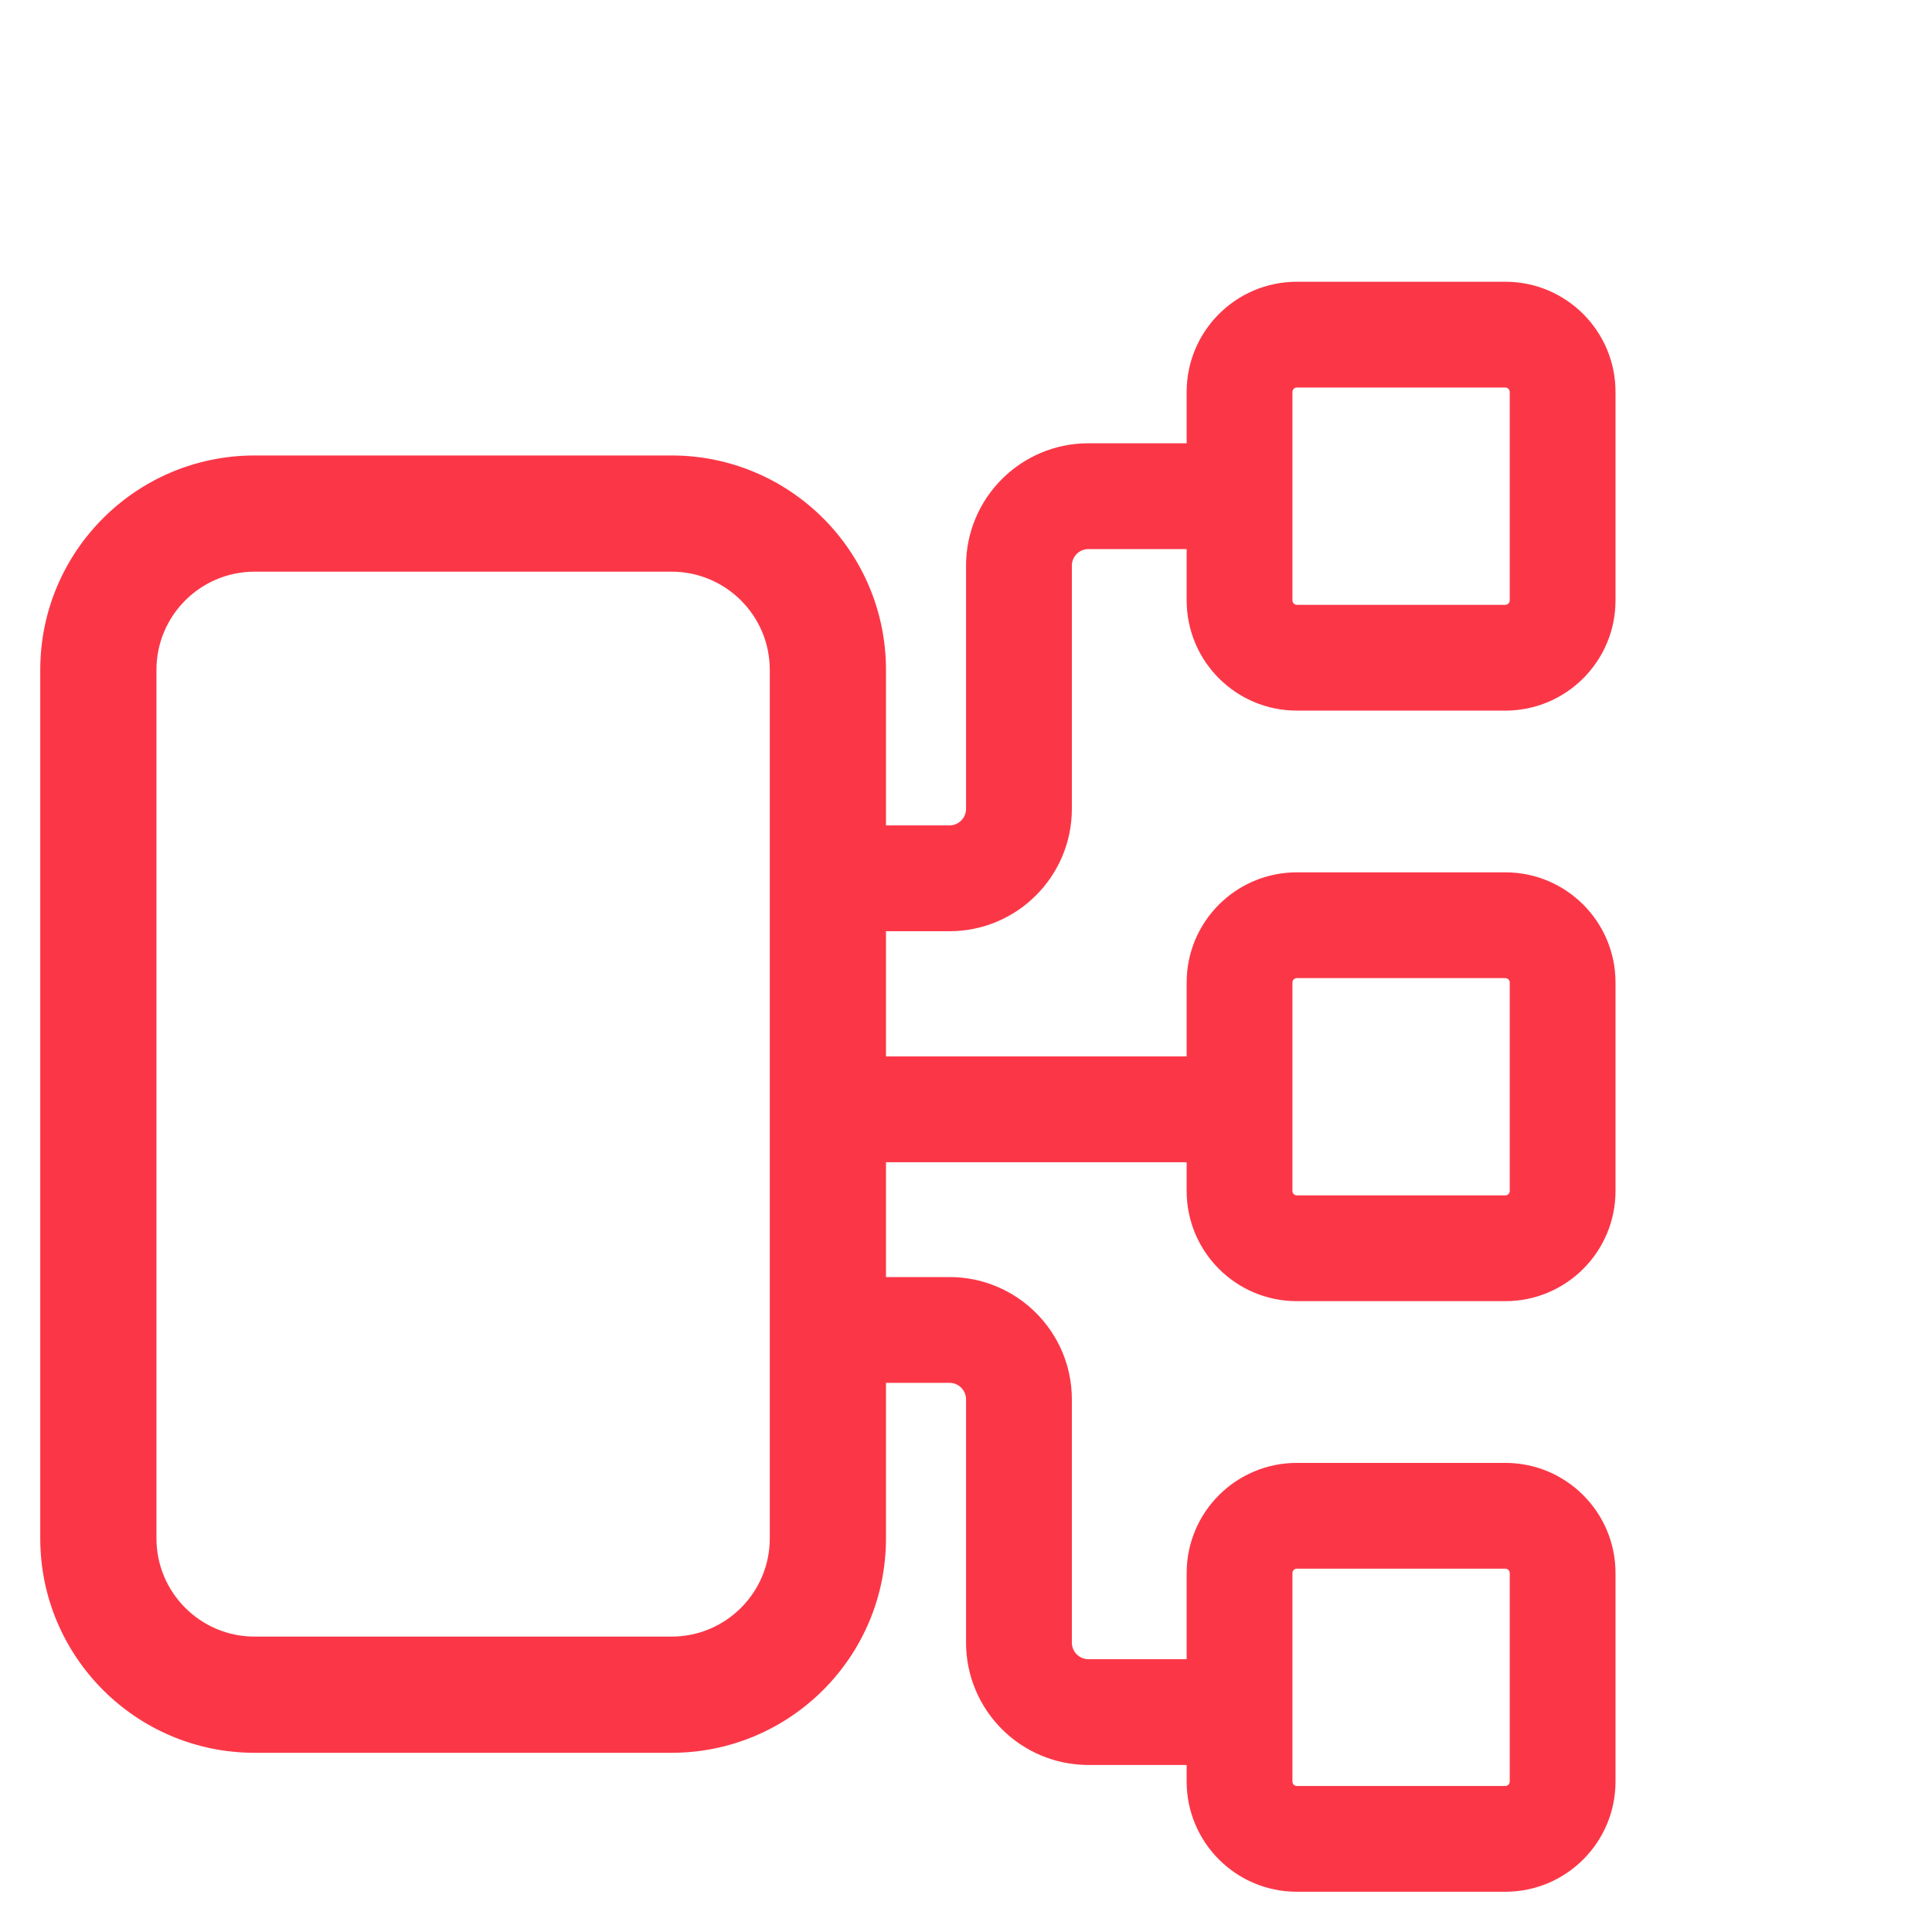
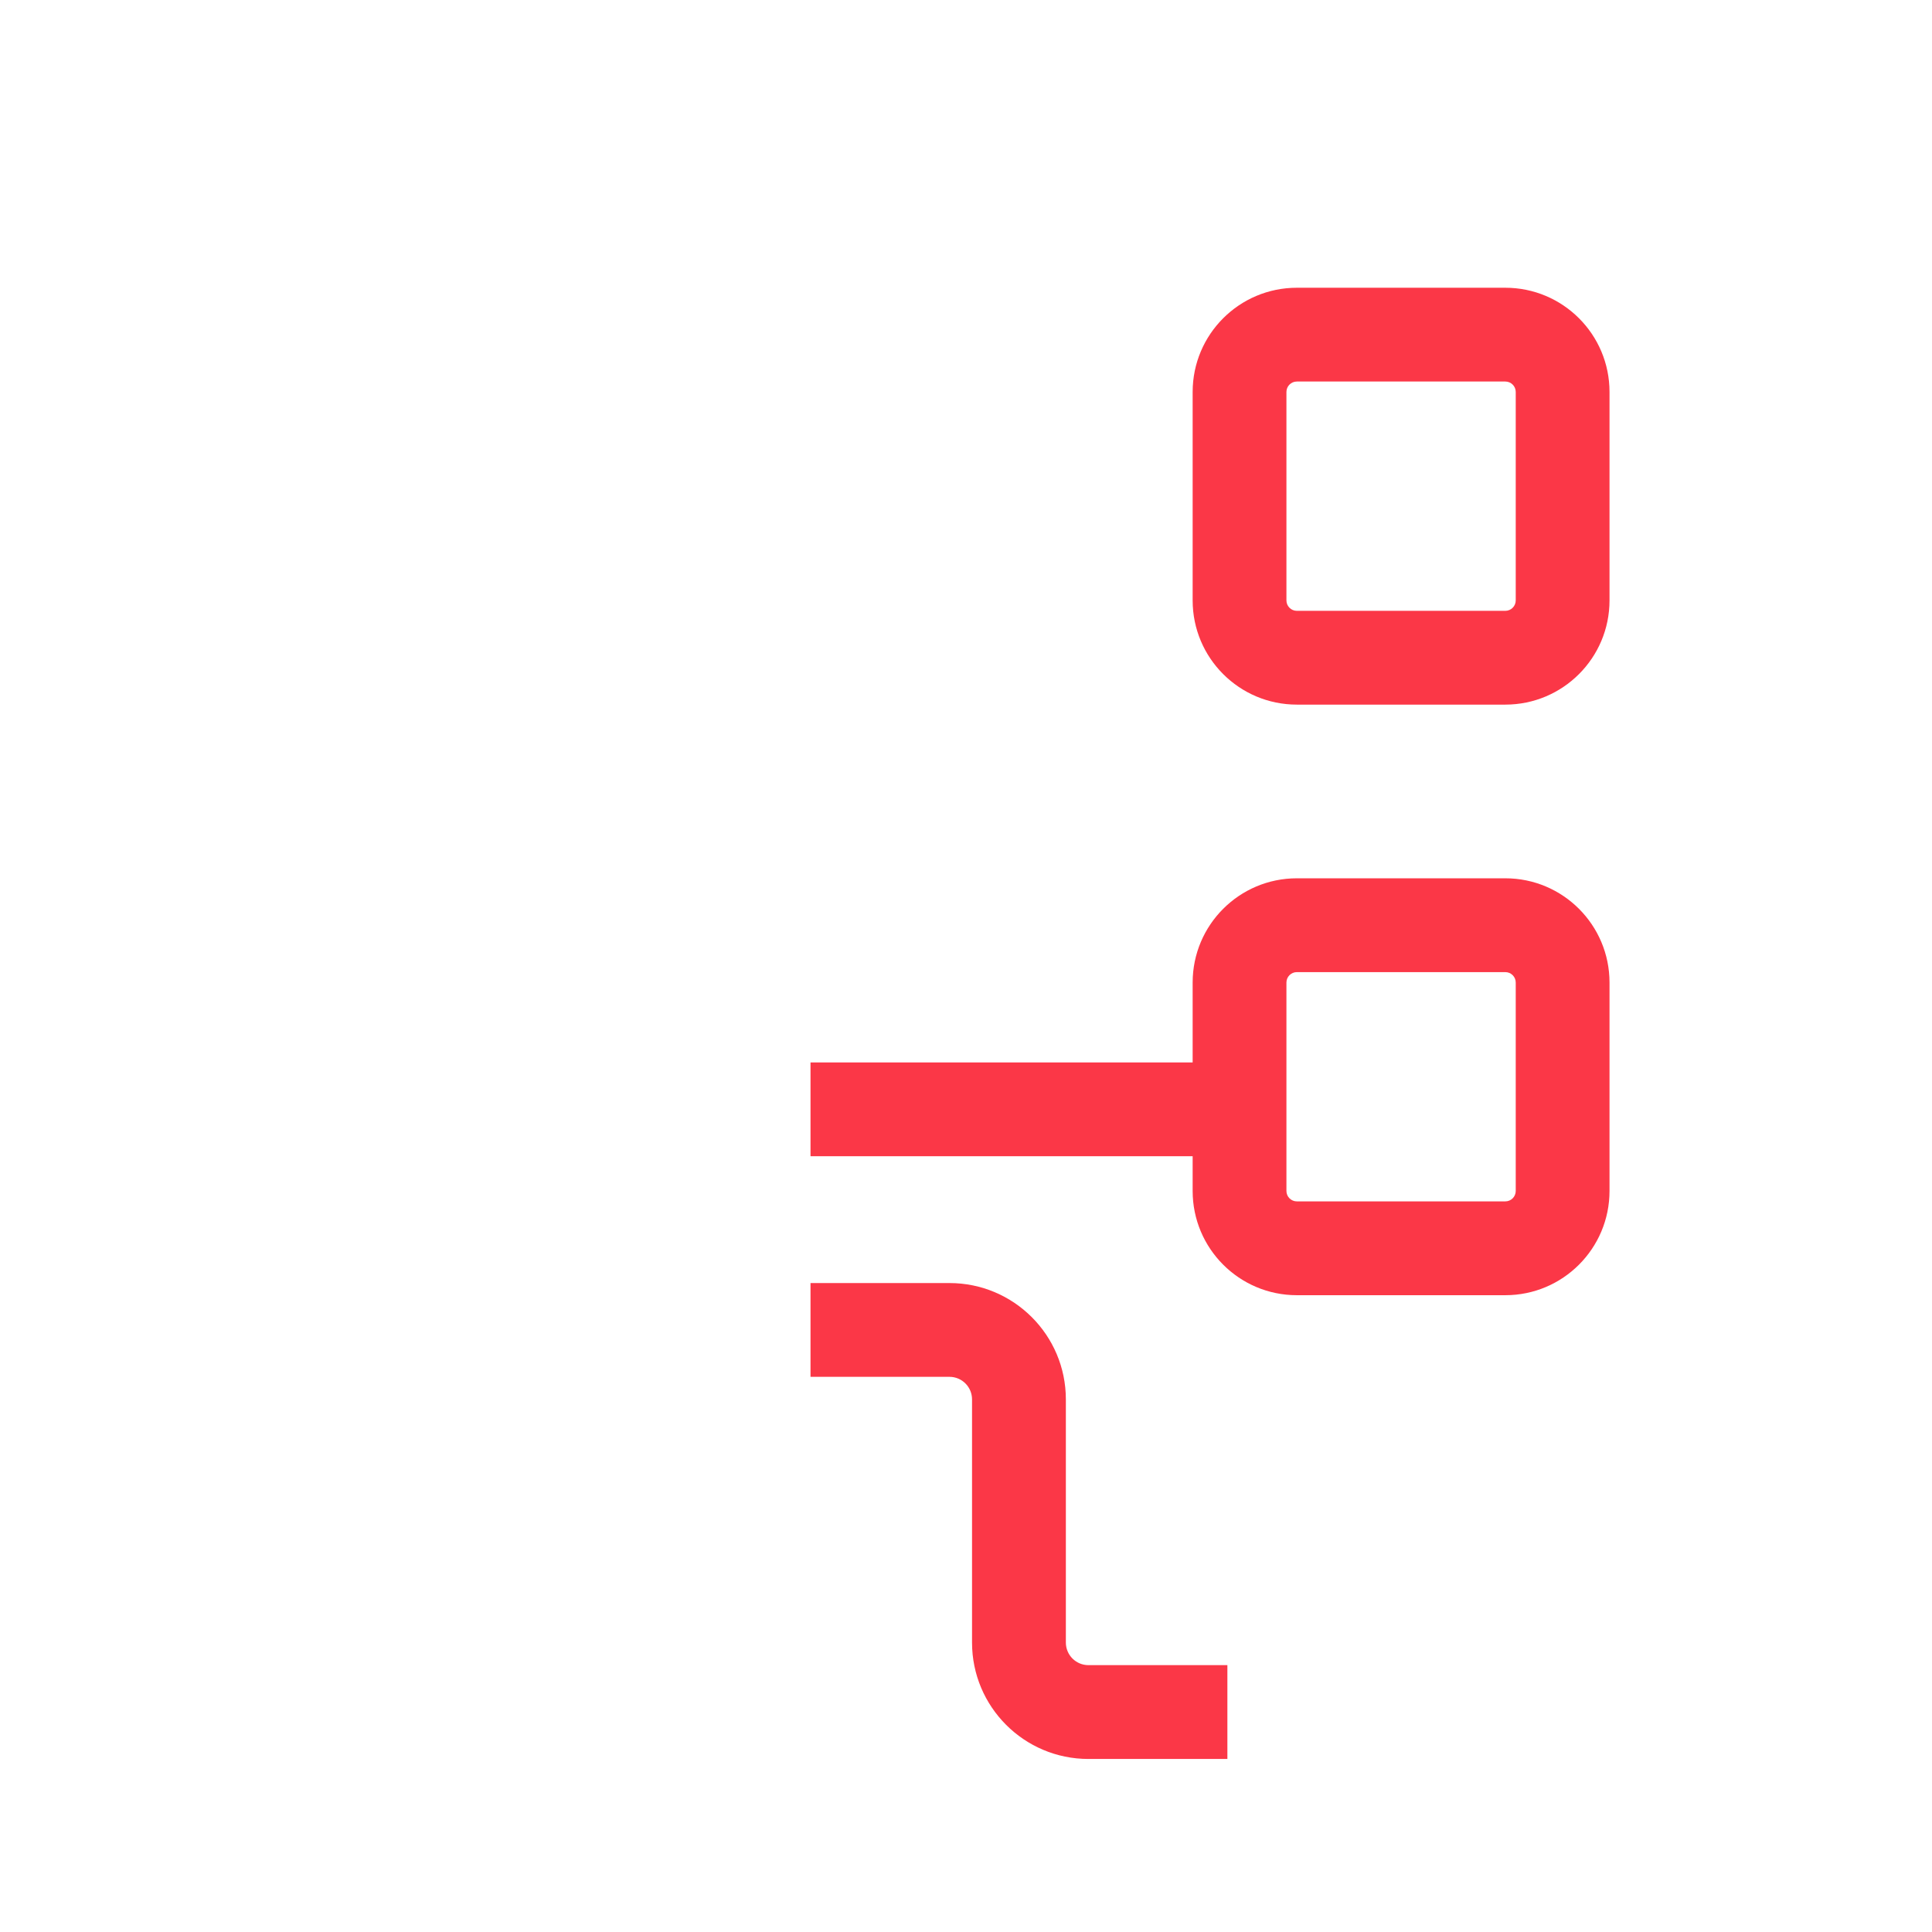
<svg xmlns="http://www.w3.org/2000/svg" width="48" height="48" viewBox="0 0 48 48" fill="none">
-   <path fill-rule="evenodd" clip-rule="evenodd" d="M16.684 14.054H6.327C4.897 14.054 3.738 15.213 3.738 16.643V38.22C3.738 39.65 4.897 40.809 6.327 40.809H16.684C18.115 40.809 19.274 39.65 19.274 38.22V16.643C19.274 15.213 18.115 14.054 16.684 14.054ZM6.327 11.464C3.467 11.464 1.149 13.783 1.149 16.643V38.22C1.149 41.08 3.467 43.399 6.327 43.399H16.684C19.545 43.399 21.863 41.08 21.863 38.22V16.643C21.863 13.783 19.545 11.464 16.684 11.464H6.327Z" fill="#FB3747" />
  <path fill-rule="evenodd" clip-rule="evenodd" d="M37.399 24.152H32.22C32.077 24.152 31.961 24.268 31.961 24.411V29.589C31.961 29.732 32.077 29.848 32.22 29.848H37.399C37.542 29.848 37.658 29.732 37.658 29.589V24.411C37.658 24.268 37.542 24.152 37.399 24.152ZM32.22 21.821C30.79 21.821 29.631 22.981 29.631 24.411V29.589C29.631 31.019 30.79 32.179 32.22 32.179H37.399C38.829 32.179 39.988 31.019 39.988 29.589V24.411C39.988 22.981 38.829 21.821 37.399 21.821H32.22Z" fill="#FB3747" />
  <path fill-rule="evenodd" clip-rule="evenodd" d="M37.399 9.479H32.22C32.077 9.479 31.961 9.595 31.961 9.738V14.917C31.961 15.06 32.077 15.176 32.22 15.176H37.399C37.542 15.176 37.658 15.06 37.658 14.917V9.738C37.658 9.595 37.542 9.479 37.399 9.479ZM32.22 7.149C30.79 7.149 29.631 8.308 29.631 9.738V14.917C29.631 16.347 30.79 17.506 32.22 17.506H37.399C38.829 17.506 39.988 16.347 39.988 14.917V9.738C39.988 8.308 38.829 7.149 37.399 7.149H32.22Z" fill="#FB3747" />
-   <path fill-rule="evenodd" clip-rule="evenodd" d="M37.399 38.824H32.22C32.077 38.824 31.961 38.94 31.961 39.083V44.262C31.961 44.405 32.077 44.521 32.22 44.521H37.399C37.542 44.521 37.658 44.405 37.658 44.262V39.083C37.658 38.94 37.542 38.824 37.399 38.824ZM32.22 36.494C30.79 36.494 29.631 37.653 29.631 39.083V44.262C29.631 45.692 30.79 46.851 32.22 46.851H37.399C38.829 46.851 39.988 45.692 39.988 44.262V39.083C39.988 37.653 38.829 36.494 37.399 36.494H32.22Z" fill="#FB3747" />
  <path fill-rule="evenodd" clip-rule="evenodd" d="M31.357 28.726H20.137V26.396H31.357V28.726Z" fill="#FB3747" />
-   <path fill-rule="evenodd" clip-rule="evenodd" d="M24.15 14.054C24.15 12.457 25.445 11.162 27.042 11.162H30.494V13.493H27.042C26.732 13.493 26.481 13.744 26.481 14.054V20.095C26.481 21.692 25.186 22.987 23.589 22.987H20.137V20.656H23.589C23.899 20.656 24.15 20.405 24.15 20.095V14.054Z" fill="#FB3747" />
  <path fill-rule="evenodd" clip-rule="evenodd" d="M24.15 40.809C24.15 42.406 25.445 43.701 27.042 43.701H30.494V41.37H27.042C26.732 41.37 26.481 41.119 26.481 40.809V34.768C26.481 33.171 25.186 31.877 23.589 31.877H20.137V34.207H23.589C23.899 34.207 24.15 34.458 24.15 34.768V40.809Z" fill="#FB3747" />
-   <path fill-rule="evenodd" clip-rule="evenodd" d="M32.22 7.298C30.872 7.298 29.78 8.39 29.78 9.738V11.013H30.643V13.642H29.78V14.917C29.78 16.265 30.872 17.357 32.22 17.357H37.399C38.746 17.357 39.839 16.265 39.839 14.917V9.738C39.839 8.39 38.746 7.298 37.399 7.298H32.22ZM29.482 13.642V14.917C29.482 16.429 30.708 17.655 32.22 17.655H37.399C38.911 17.655 40.137 16.429 40.137 14.917V9.738C40.137 8.226 38.911 7 37.399 7H32.22C30.708 7 29.482 8.226 29.482 9.738V11.013H27.042C25.363 11.013 24.001 12.374 24.001 14.054V20.095C24.001 20.323 23.817 20.507 23.589 20.507H22.012V16.643C22.012 13.701 19.627 11.316 16.684 11.316H6.327C3.385 11.316 1 13.701 1 16.643V38.22C1 41.163 3.385 43.548 6.327 43.548H16.684C19.627 43.548 22.012 41.163 22.012 38.22V34.356H23.589C23.817 34.356 24.001 34.54 24.001 34.768V40.809C24.001 42.489 25.363 43.85 27.042 43.85H29.482V44.262C29.482 45.774 30.708 47 32.22 47H37.399C38.911 47 40.137 45.774 40.137 44.262V39.083C40.137 37.571 38.911 36.345 37.399 36.345H32.22C30.708 36.345 29.482 37.571 29.482 39.083V41.222H27.042C26.814 41.222 26.63 41.037 26.63 40.809V34.768C26.63 33.089 25.268 31.728 23.589 31.728H22.012V28.875H29.482V29.589C29.482 31.102 30.708 32.327 32.22 32.327H37.399C38.911 32.327 40.137 31.102 40.137 29.589V24.411C40.137 22.898 38.911 21.673 37.399 21.673H32.22C30.708 21.673 29.482 22.898 29.482 24.411V26.247H22.012V23.136H23.589C25.268 23.136 26.63 21.774 26.63 20.095V14.054C26.63 13.826 26.814 13.642 27.042 13.642H29.482ZM29.78 13.344H30.345V11.311H29.78V13.344ZM29.482 11.311V13.344H27.042C26.65 13.344 26.332 13.662 26.332 14.054V20.095C26.332 21.61 25.104 22.838 23.589 22.838H22.012V20.805H23.589C23.981 20.805 24.299 20.487 24.299 20.095V14.054C24.299 12.539 25.527 11.311 27.042 11.311H29.482ZM21.714 20.507V16.643C21.714 13.865 19.462 11.613 16.684 11.613H6.327C3.55 11.613 1.298 13.865 1.298 16.643V38.22C1.298 40.998 3.55 43.25 6.327 43.25H16.684C19.462 43.25 21.714 40.998 21.714 38.22V34.356H19.988V31.728H21.714V28.875H19.988V26.247H21.714V23.136H19.988V20.507H21.714ZM21.714 22.838V20.805H20.286V22.838H21.714ZM21.714 26.545H20.286V28.577H21.714V26.545ZM22.012 28.577H29.482V26.545H22.012V28.577ZM29.78 26.545V28.577H31.208V26.545H29.78ZM29.78 28.875V29.589C29.78 30.937 30.872 32.03 32.22 32.03H37.399C38.746 32.03 39.839 30.937 39.839 29.589V24.411C39.839 23.063 38.746 21.97 37.399 21.97H32.22C30.872 21.97 29.78 23.063 29.78 24.411V26.247H31.506V28.875H29.78ZM21.714 32.025H20.286V34.058H21.714V32.025ZM22.012 34.058H23.589C23.981 34.058 24.299 34.376 24.299 34.768V40.809C24.299 42.324 25.527 43.552 27.042 43.552H29.482V41.519H27.042C26.65 41.519 26.332 41.202 26.332 40.809V34.768C26.332 33.253 25.104 32.025 23.589 32.025H22.012V34.058ZM29.78 41.519V43.552H30.345V41.519H29.78ZM29.78 43.85V44.262C29.78 45.61 30.872 46.702 32.22 46.702H37.399C38.746 46.702 39.839 45.61 39.839 44.262V39.083C39.839 37.736 38.746 36.643 37.399 36.643H32.22C30.872 36.643 29.78 37.736 29.78 39.083V41.222H30.643V43.85H29.78ZM32.22 9.628C32.159 9.628 32.11 9.677 32.11 9.738V14.917C32.11 14.977 32.159 15.027 32.22 15.027H37.399C37.459 15.027 37.509 14.977 37.509 14.917V9.738C37.509 9.677 37.459 9.628 37.399 9.628H32.22ZM31.812 9.738C31.812 9.513 31.995 9.33 32.22 9.33H37.399C37.624 9.33 37.807 9.513 37.807 9.738V14.917C37.807 15.142 37.624 15.325 37.399 15.325H32.22C31.995 15.325 31.812 15.142 31.812 14.917V9.738ZM6.327 14.203C4.98 14.203 3.887 15.295 3.887 16.643V38.22C3.887 39.568 4.98 40.661 6.327 40.661H16.684C18.032 40.661 19.125 39.568 19.125 38.22V16.643C19.125 15.295 18.032 14.203 16.684 14.203H6.327ZM3.589 16.643C3.589 15.131 4.815 13.905 6.327 13.905H16.684C18.197 13.905 19.423 15.131 19.423 16.643V38.22C19.423 39.732 18.197 40.958 16.684 40.958H6.327C4.815 40.958 3.589 39.732 3.589 38.22V16.643ZM32.22 24.301C32.159 24.301 32.11 24.35 32.11 24.411V29.589C32.11 29.65 32.159 29.699 32.22 29.699H37.399C37.459 29.699 37.509 29.65 37.509 29.589V24.411C37.509 24.35 37.459 24.301 37.399 24.301H32.22ZM31.812 24.411C31.812 24.186 31.995 24.003 32.22 24.003H37.399C37.624 24.003 37.807 24.186 37.807 24.411V29.589C37.807 29.814 37.624 29.997 37.399 29.997H32.22C31.995 29.997 31.812 29.814 31.812 29.589V24.411ZM32.22 38.973C32.159 38.973 32.11 39.023 32.11 39.083V44.262C32.11 44.323 32.159 44.372 32.22 44.372H37.399C37.459 44.372 37.509 44.323 37.509 44.262V39.083C37.509 39.023 37.459 38.973 37.399 38.973H32.22ZM31.812 39.083C31.812 38.858 31.995 38.675 32.22 38.675H37.399C37.624 38.675 37.807 38.858 37.807 39.083V44.262C37.807 44.487 37.624 44.67 37.399 44.67H32.22C31.995 44.67 31.812 44.487 31.812 44.262V39.083Z" fill="#FB3747" />
</svg>